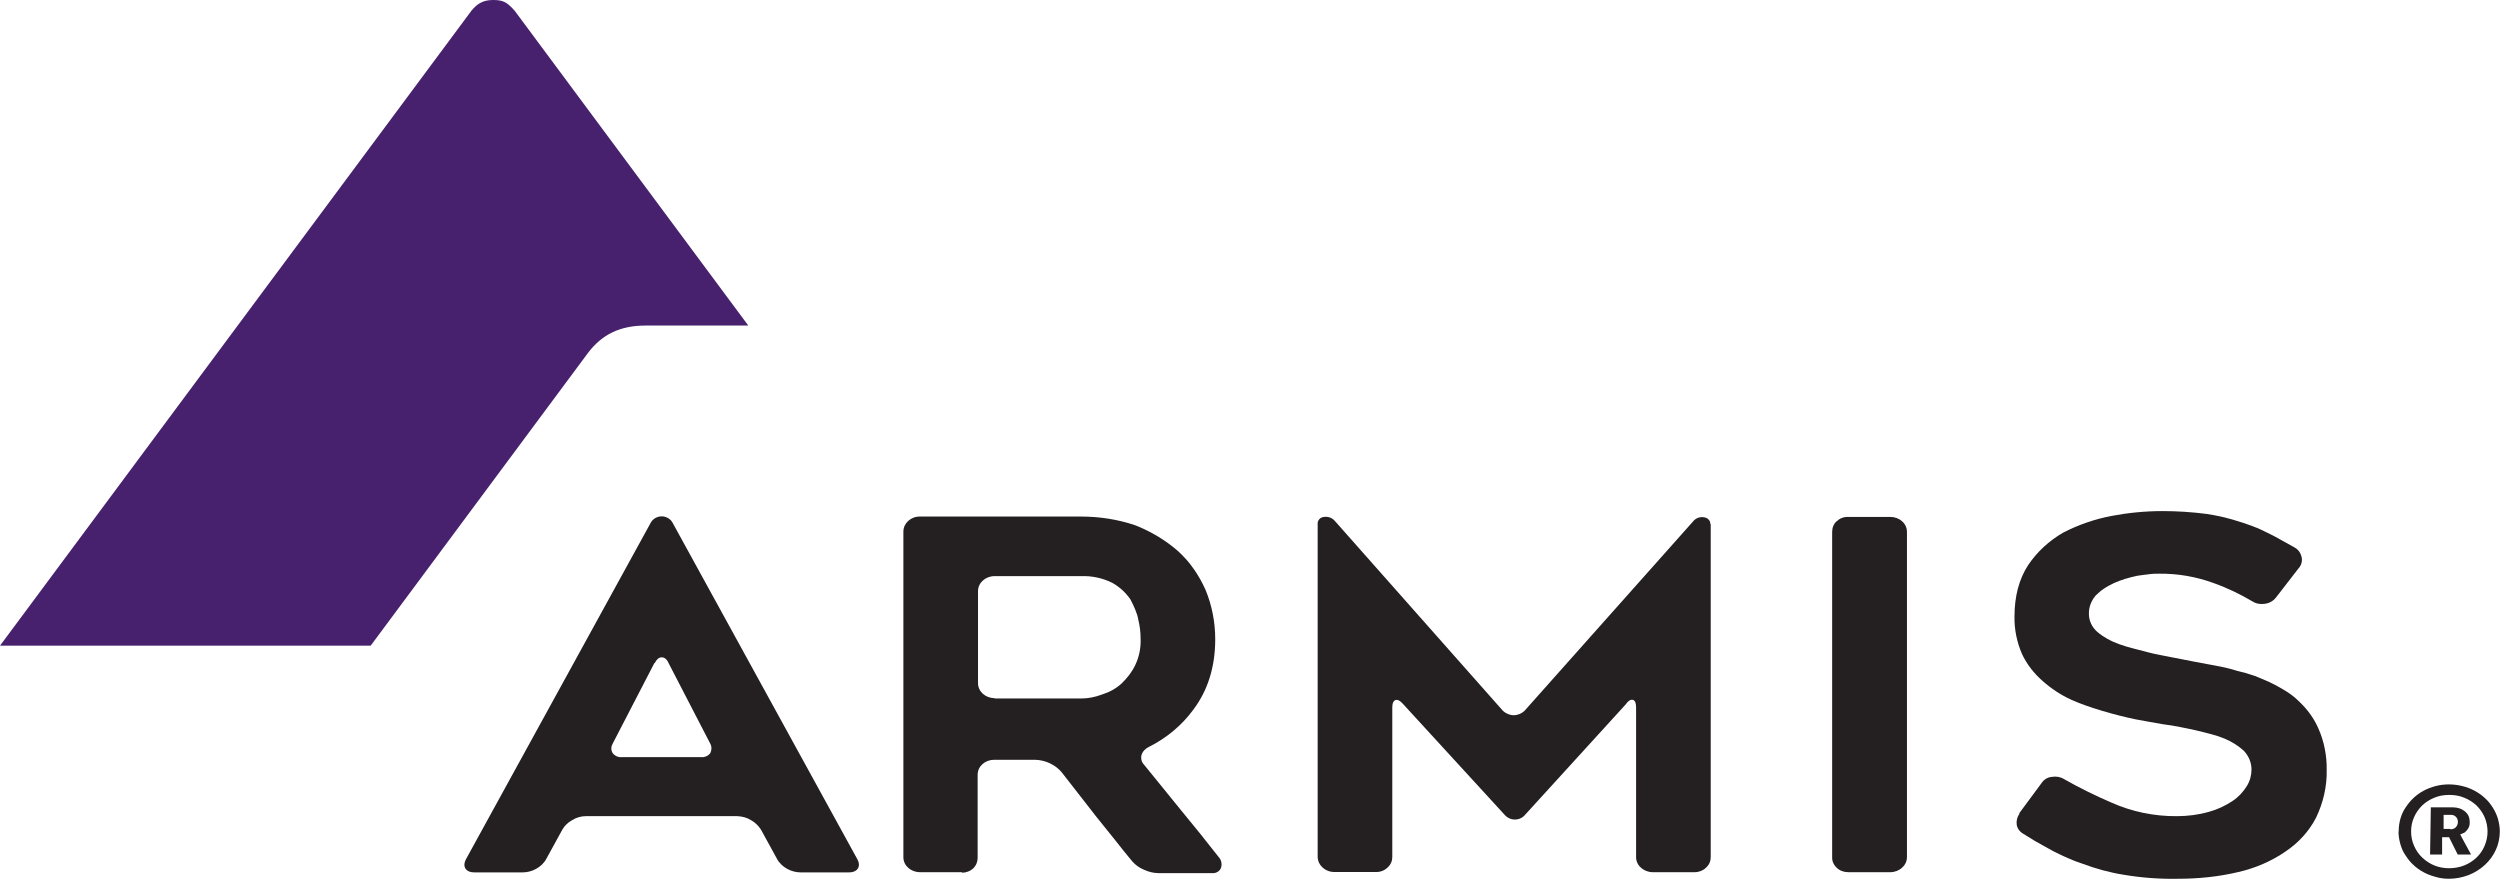
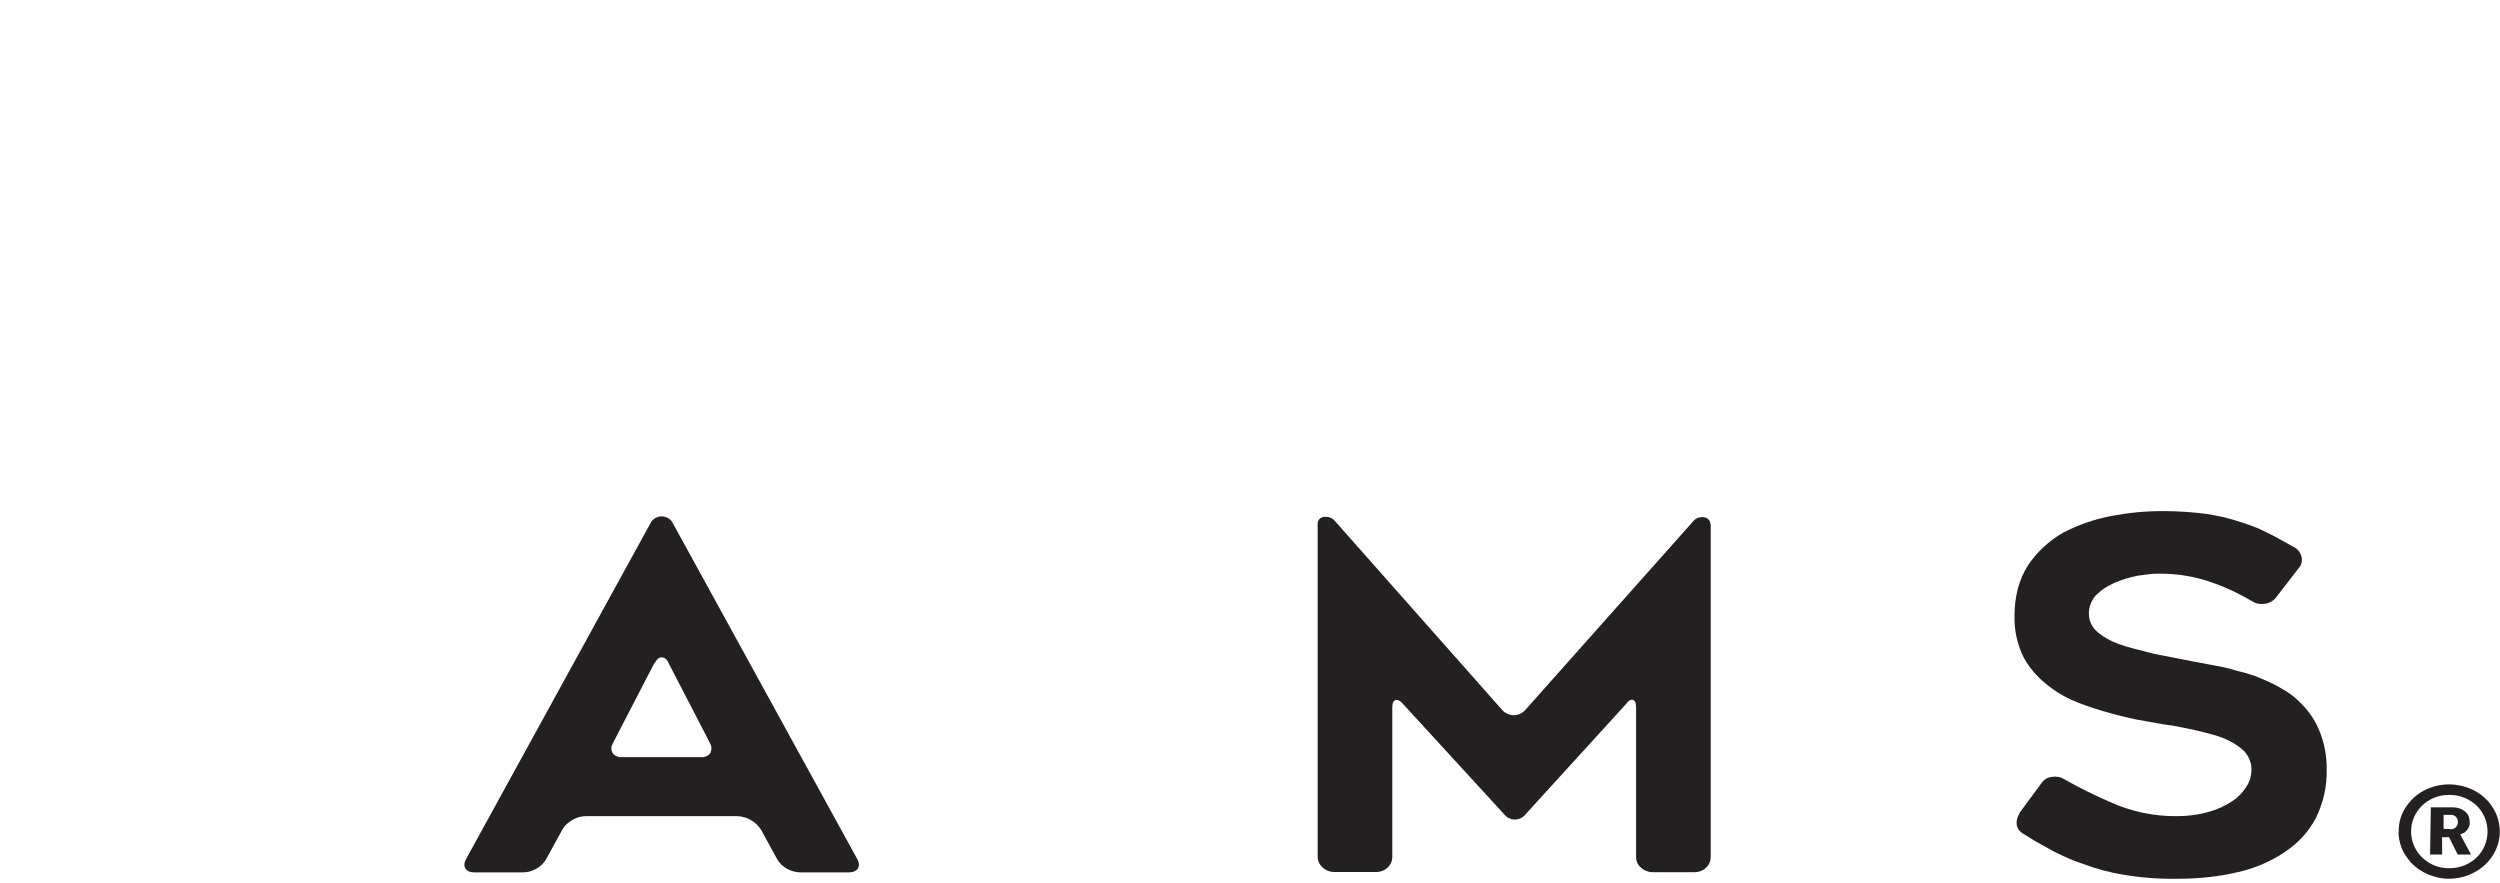
<svg xmlns="http://www.w3.org/2000/svg" width="133" height="47" viewBox="0 0 133 47" fill="none">
  <g clip-path="url(#clip0_13285_41102)">
-     <path d="M25.08 0.57C25.39 0.19 25.71 0 26.23 0C26.75 0 26.96 0.1 27.38 0.57L39.81 17.32H34.34C32.98 17.32 32.03 17.8 31.3 18.75L19.72 34.35H0L25.08 0.57Z" fill="#47216E" />
-     <path d="M52.92 37.16H57.52C57.9 37.16 58.28 37.08 58.62 36.95C59.01 36.83 59.38 36.63 59.67 36.36C59.97 36.07 60.23 35.74 60.4 35.37C60.61 34.93 60.7 34.45 60.68 33.97C60.68 33.64 60.64 33.31 60.56 32.98C60.53 32.79 60.47 32.61 60.39 32.42C60.32 32.24 60.23 32.07 60.14 31.89C59.9 31.54 59.57 31.23 59.18 31.01C58.66 30.75 58.09 30.63 57.51 30.65H52.91C52.43 30.65 52.04 31 52.03 31.43V36.34C52.03 36.78 52.41 37.13 52.89 37.14H52.91L52.92 37.16ZM51.19 46.4H48.94C48.46 46.4 48.06 46.05 48.06 45.61V28.28C48.06 27.84 48.45 27.48 48.93 27.48H57.49C58.49 27.48 59.47 27.63 60.41 27.95C61.24 28.28 61.99 28.73 62.65 29.3C62.97 29.59 63.26 29.91 63.5 30.26C63.75 30.61 63.96 30.99 64.13 31.37C64.48 32.21 64.65 33.11 64.65 34.01C64.65 35.47 64.26 36.73 63.48 37.76C62.88 38.58 62.07 39.26 61.13 39.73C60.94 39.82 60.79 39.97 60.73 40.16C60.68 40.35 60.73 40.55 60.87 40.69C61.57 41.55 62.23 42.37 62.86 43.14C63.49 43.9 64.15 44.72 64.83 45.59C64.98 45.75 65.02 45.96 64.96 46.16C64.9 46.34 64.7 46.47 64.49 46.45H61.63C61.37 46.45 61.1 46.38 60.86 46.27C60.62 46.17 60.41 46.02 60.24 45.83C59.91 45.44 59.6 45.04 59.29 44.65L58.34 43.47L56.47 41.07C56.3 40.87 56.09 40.72 55.84 40.6C55.6 40.49 55.35 40.43 55.07 40.42H52.89C52.41 40.42 52.02 40.76 52.01 41.2V45.64C52.01 45.85 51.93 46.05 51.77 46.2C51.61 46.35 51.39 46.43 51.16 46.43L51.19 46.41V46.4Z" fill="#241F21" />
    <path d="M107.42 43.27L108.61 41.66C108.73 41.48 108.92 41.35 109.16 41.33C109.39 41.29 109.62 41.33 109.81 41.45C110.62 41.91 111.45 42.32 112.31 42.69C113.4 43.18 114.6 43.43 115.8 43.42C116.38 43.42 116.95 43.35 117.51 43.19C117.96 43.07 118.38 42.87 118.76 42.62C119.08 42.41 119.34 42.13 119.53 41.82C119.7 41.55 119.78 41.24 119.78 40.94C119.78 40.58 119.64 40.23 119.38 39.95C119.09 39.68 118.74 39.46 118.36 39.3C118.14 39.21 117.91 39.13 117.68 39.07C117.44 39 117.16 38.94 116.85 38.86C116.57 38.79 116.27 38.74 115.99 38.68C115.71 38.62 115.39 38.57 115.07 38.53L114.39 38.41C114.15 38.37 113.89 38.32 113.62 38.27C112.55 38.05 111.08 37.63 110.2 37.23C109.63 36.97 109.12 36.63 108.67 36.23C108.2 35.82 107.82 35.33 107.57 34.79C107.3 34.17 107.16 33.49 107.17 32.82C107.17 31.73 107.41 30.81 107.9 30.06C108.37 29.36 109.01 28.77 109.77 28.33C110.57 27.92 111.43 27.62 112.32 27.45C113.21 27.28 114.12 27.19 115.05 27.19C115.83 27.19 116.6 27.24 117.38 27.34C117.71 27.39 118.03 27.45 118.36 27.53C118.89 27.66 119.72 27.93 120.16 28.12C120.44 28.25 120.72 28.39 120.98 28.52C121.17 28.63 121.86 29 122.08 29.13C122.3 29.26 122.4 29.44 122.45 29.65C122.49 29.86 122.43 30.08 122.28 30.24L121.08 31.79C120.94 31.97 120.73 32.09 120.5 32.12C120.27 32.16 120.03 32.12 119.84 32C119.18 31.61 118.48 31.27 117.74 31.01C116.83 30.68 115.86 30.51 114.88 30.52C114.71 30.52 114.52 30.52 114.32 30.55C114.12 30.58 113.92 30.59 113.71 30.63C113.28 30.72 112.86 30.84 112.46 31.02C112.28 31.11 112.1 31.2 111.94 31.31C111.78 31.41 111.64 31.54 111.5 31.67C111.26 31.95 111.12 32.29 111.13 32.66C111.13 33.02 111.29 33.37 111.58 33.62C111.91 33.9 112.31 34.12 112.74 34.27C112.98 34.36 113.23 34.43 113.5 34.5C113.75 34.57 114.02 34.63 114.31 34.71C114.59 34.79 114.88 34.83 115.14 34.89C115.4 34.95 117.88 35.42 118.17 35.47C118.46 35.53 118.74 35.6 119.02 35.69C119.17 35.73 119.32 35.77 119.49 35.81L119.96 35.96C120.19 36.05 120.44 36.16 120.74 36.29C121 36.41 121.25 36.55 121.5 36.7C121.65 36.79 121.78 36.87 121.91 36.97C122.04 37.07 122.15 37.16 122.27 37.28C122.74 37.71 123.11 38.22 123.35 38.78C123.65 39.47 123.79 40.21 123.78 40.95C123.8 41.83 123.6 42.7 123.21 43.51C122.84 44.22 122.29 44.83 121.59 45.3C120.85 45.81 120 46.18 119.09 46.39C118.04 46.64 116.97 46.75 115.89 46.75C114.92 46.77 113.95 46.7 113 46.54C112.23 46.42 111.48 46.21 110.76 45.94C110.42 45.83 110.09 45.69 109.76 45.54C109.43 45.39 109.12 45.23 108.83 45.06C108.64 44.95 108.45 44.85 108.26 44.74C108.07 44.62 107.87 44.5 107.66 44.37C107.46 44.26 107.32 44.08 107.29 43.88C107.26 43.67 107.31 43.46 107.44 43.29L107.42 43.27Z" fill="#241F21" />
    <path d="M130.36 44.12C130.46 44.12 130.58 44.09 130.65 44.01C130.72 43.93 130.76 43.84 130.76 43.73C130.76 43.62 130.73 43.53 130.65 43.45C130.58 43.38 130.47 43.34 130.37 43.35H130V44.1H130.36V44.12ZM129.35 42.95H130.49C130.62 42.95 130.74 42.97 130.86 43.01C130.97 43.05 131.06 43.11 131.14 43.17C131.22 43.24 131.29 43.32 131.33 43.42C131.37 43.52 131.39 43.63 131.39 43.75C131.39 43.84 131.38 43.93 131.34 44.01C131.31 44.08 131.27 44.14 131.21 44.2C131.17 44.25 131.12 44.3 131.05 44.32C131 44.35 130.94 44.37 130.89 44.39V44.41L130.92 44.46C130.92 44.46 130.95 44.51 130.96 44.54L131.46 45.46H130.75L130.29 44.54H129.92V45.46H129.28L129.32 42.95H129.33H129.35ZM128.27 44.23C128.27 44.49 128.32 44.76 128.43 45C128.53 45.23 128.67 45.44 128.86 45.62C129.04 45.79 129.26 45.94 129.5 46.04C129.75 46.14 130.01 46.19 130.29 46.19C130.57 46.19 130.85 46.14 131.1 46.04C131.6 45.84 131.99 45.46 132.18 45C132.39 44.51 132.39 43.97 132.18 43.47C132.08 43.24 131.93 43.03 131.75 42.85C131.56 42.68 131.34 42.53 131.1 42.44C130.85 42.33 130.58 42.29 130.29 42.29C130 42.29 129.74 42.34 129.5 42.44C129.26 42.54 129.04 42.68 128.86 42.85C128.68 43.03 128.53 43.24 128.43 43.47C128.32 43.71 128.27 43.97 128.27 44.23ZM127.61 44.23C127.61 44 127.64 43.78 127.7 43.56C127.76 43.35 127.85 43.15 127.97 42.97C128.09 42.79 128.22 42.62 128.39 42.46C128.55 42.31 128.74 42.17 128.93 42.07C129.13 41.96 129.35 41.88 129.57 41.82C129.8 41.76 130.04 41.73 130.28 41.73C130.52 41.73 130.76 41.76 131 41.82C131.45 41.93 131.87 42.15 132.2 42.46C132.37 42.61 132.5 42.78 132.62 42.97C132.74 43.16 132.83 43.36 132.89 43.56C132.95 43.78 132.99 44 132.99 44.23C132.99 44.57 132.92 44.9 132.78 45.21C132.51 45.81 131.99 46.29 131.34 46.55C131 46.68 130.65 46.75 130.28 46.75C130.04 46.75 129.8 46.72 129.57 46.65C129.35 46.59 129.13 46.51 128.93 46.4C128.73 46.29 128.54 46.16 128.39 46.01C128.22 45.86 128.09 45.68 127.97 45.5C127.84 45.32 127.76 45.11 127.7 44.91C127.64 44.69 127.6 44.47 127.6 44.24H127.61V44.23Z" fill="#241F21" />
    <path d="M34.81 35.28L32.6 39.55C32.51 39.7 32.49 39.89 32.59 40.06C32.7 40.21 32.89 40.3 33.09 40.28H37.29C37.49 40.3 37.69 40.21 37.79 40.06C37.87 39.9 37.87 39.71 37.78 39.55L35.57 35.28C35.48 35.07 35.35 34.97 35.2 34.97C35.05 34.97 34.93 35.08 34.83 35.28H34.81ZM31.16 43.42C30.9 43.42 30.65 43.5 30.44 43.63C30.22 43.75 30.04 43.92 29.92 44.13L29.07 45.68C28.81 46.17 28.26 46.41 27.82 46.41H25.23C24.75 46.41 24.59 46.07 24.79 45.71L34.63 27.79C34.75 27.58 34.99 27.47 35.2 27.47C35.41 27.47 35.65 27.58 35.77 27.79L45.61 45.71C45.81 46.06 45.65 46.41 45.17 46.41H42.58C42.14 46.41 41.59 46.17 41.33 45.68L40.48 44.13C40.35 43.93 40.18 43.76 39.95 43.63C39.74 43.5 39.49 43.43 39.23 43.42H31.17H31.16Z" fill="#241F21" />
    <path d="M91.01 27.88V45.6C91.01 45.81 90.93 46.01 90.76 46.16C90.61 46.31 90.39 46.4 90.16 46.4H87.919C87.69 46.4 87.46 46.31 87.3 46.16C87.13 46.02 87.04 45.81 87.04 45.6V37.64C87.04 37.41 86.99 37.28 86.89 37.24C86.79 37.2 86.65 37.24 86.5 37.46L81.15 43.33C81.02 43.5 80.809 43.6 80.59 43.6C80.37 43.6 80.16 43.49 80.03 43.33L74.64 37.45C74.49 37.28 74.36 37.21 74.25 37.24C74.14 37.27 74.07 37.4 74.07 37.63V45.59C74.07 45.8 73.99 46 73.82 46.15C73.66 46.31 73.43 46.4 73.19 46.39H70.98C70.5 46.39 70.11 46.03 70.1 45.59V27.89C70.09 27.79 70.12 27.7 70.18 27.63C70.24 27.55 70.34 27.51 70.44 27.5C70.66 27.47 70.87 27.55 71.01 27.71L79.96 37.82C80.11 37.96 80.32 38.05 80.53 38.05C80.74 38.05 80.95 37.96 81.1 37.82L90.08 27.73C90.21 27.57 90.43 27.48 90.65 27.52C90.85 27.54 90.999 27.7 90.99 27.88H91.019H91.01Z" fill="#241F21" />
-     <path d="M100.57 46.4H98.32C98.091 46.4 97.871 46.32 97.71 46.16C97.55 46.01 97.46 45.81 97.471 45.6V28.3C97.471 28.09 97.54 27.88 97.71 27.73C97.871 27.58 98.091 27.49 98.32 27.5H100.57C100.8 27.5 101.02 27.58 101.19 27.73C101.36 27.88 101.45 28.08 101.45 28.3V45.6C101.45 45.81 101.36 46.01 101.19 46.16C101.03 46.31 100.8 46.4 100.57 46.4Z" fill="#241F21" />
  </g>
  <defs>
    <clipPath id="clip0_13285_41102">
      <rect width="133" height="46.76" fill="white" />
    </clipPath>
  </defs>
</svg>